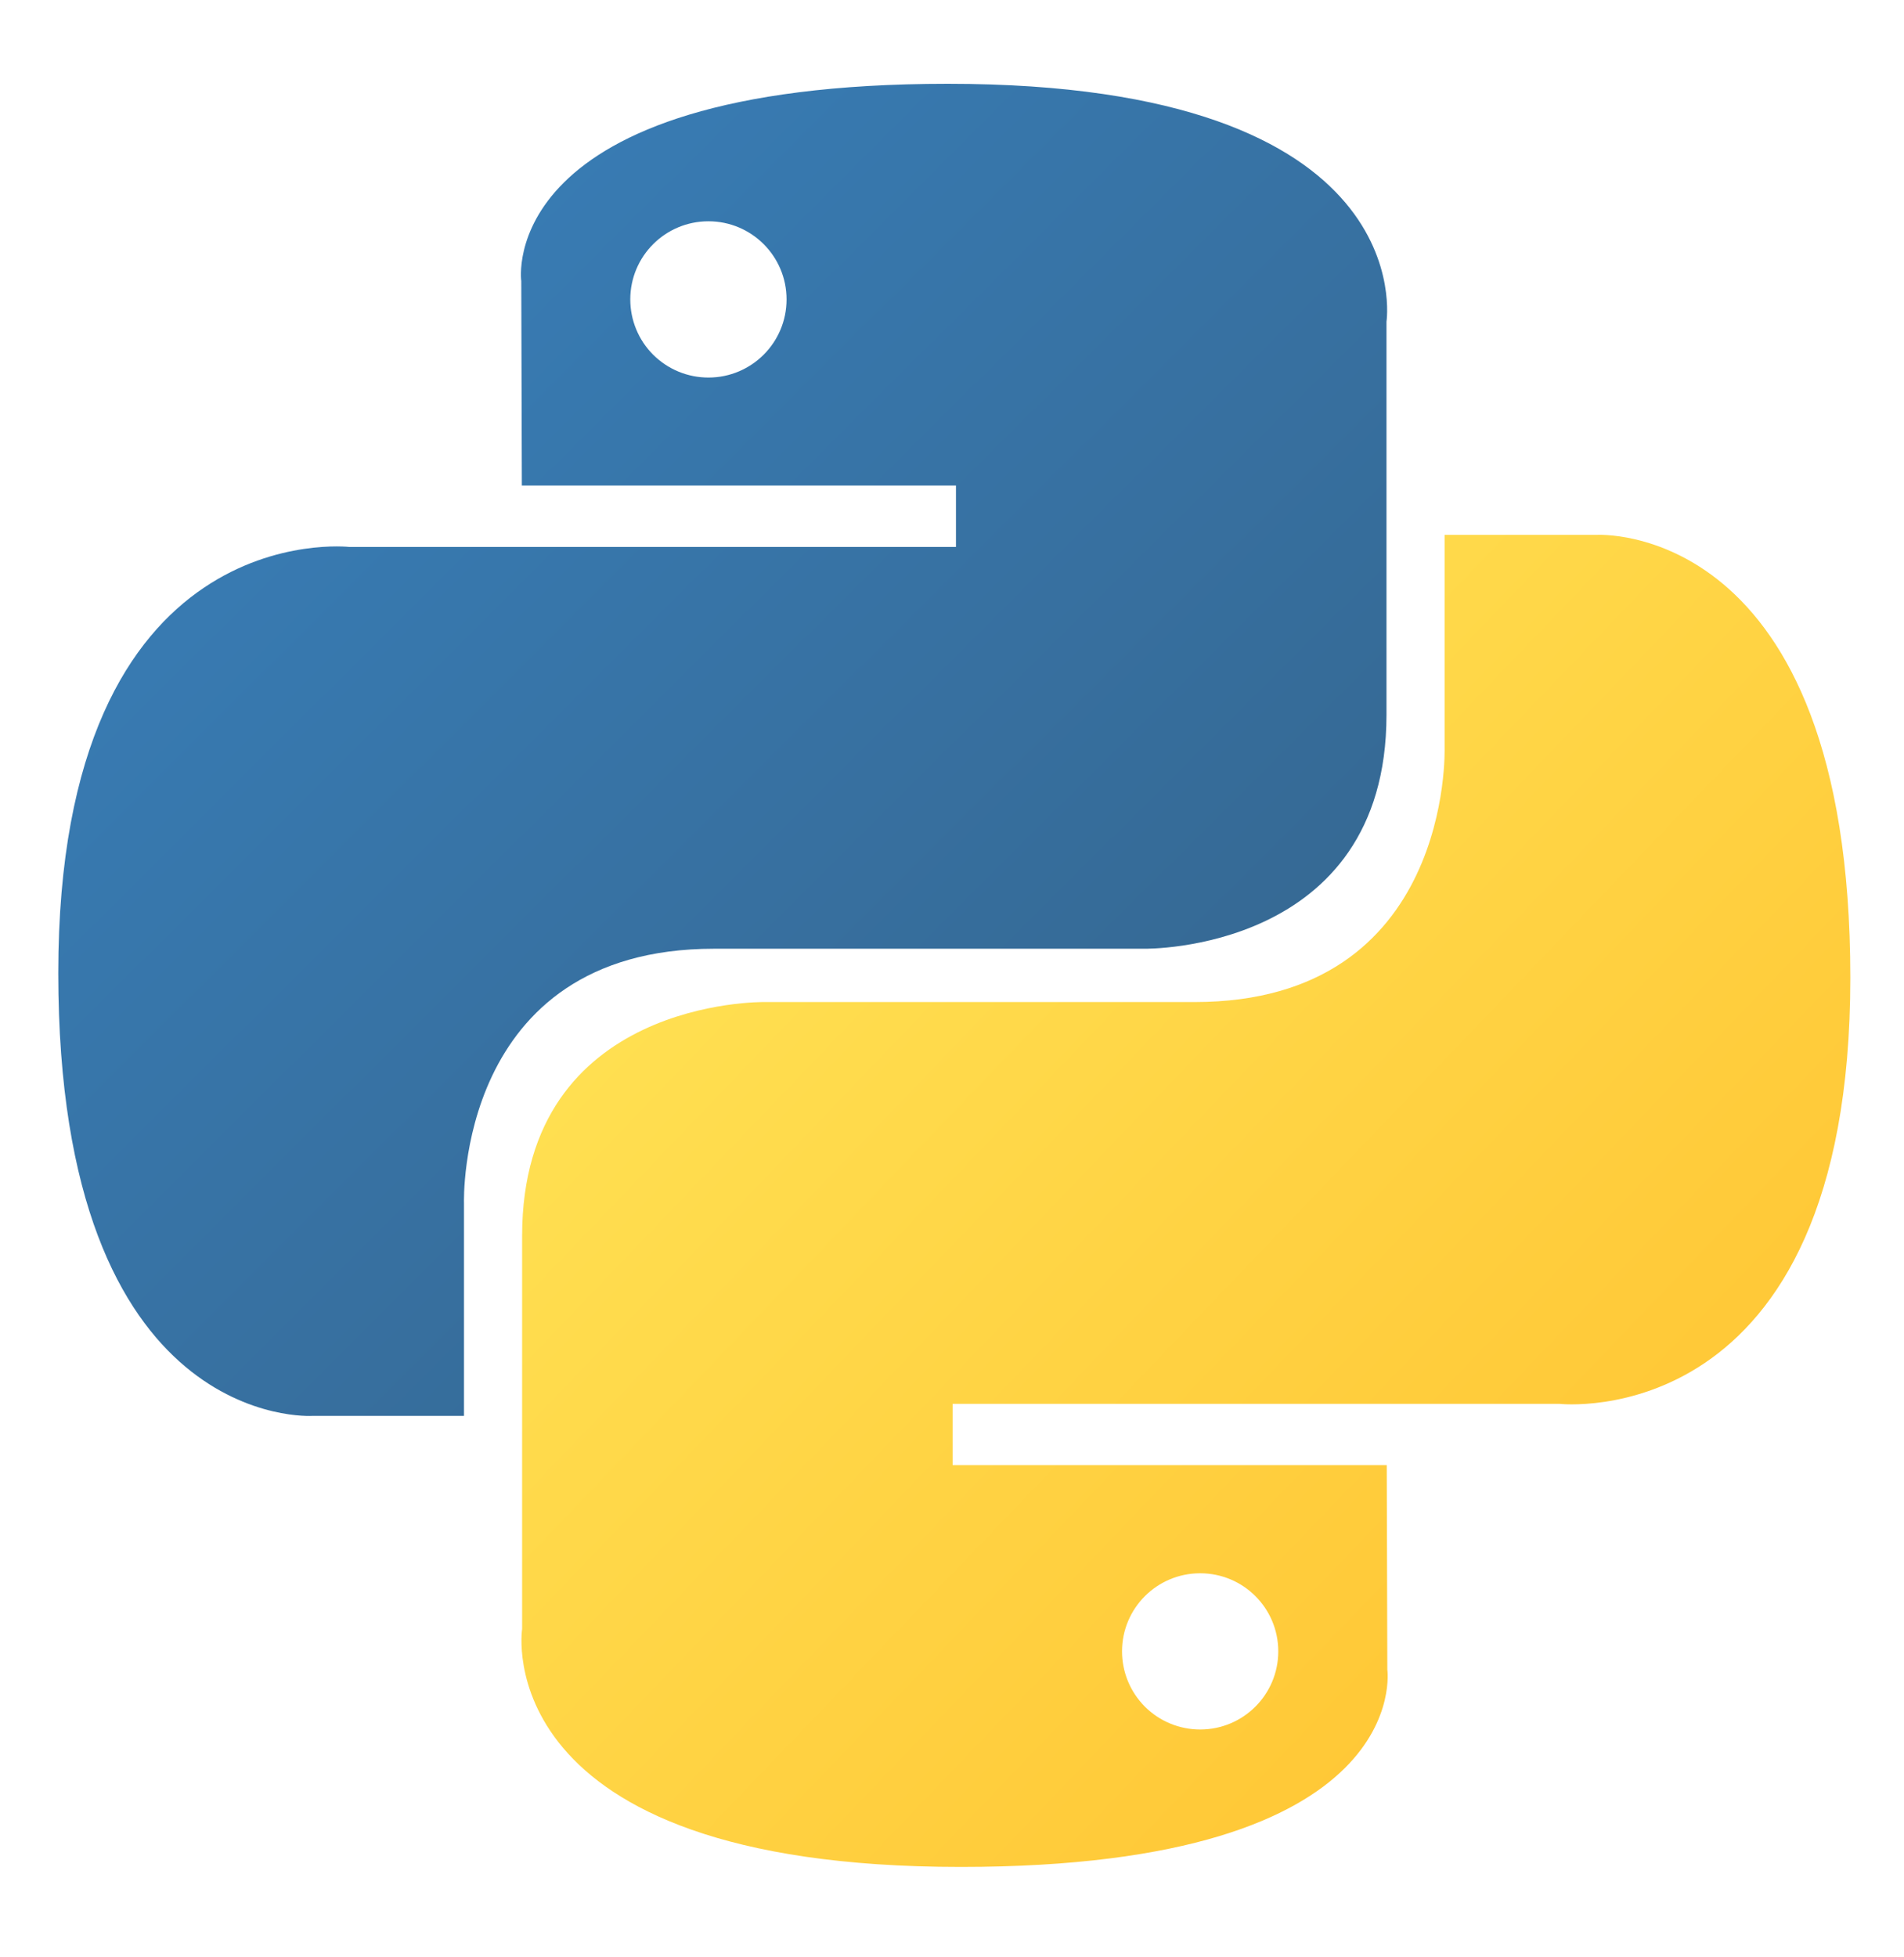
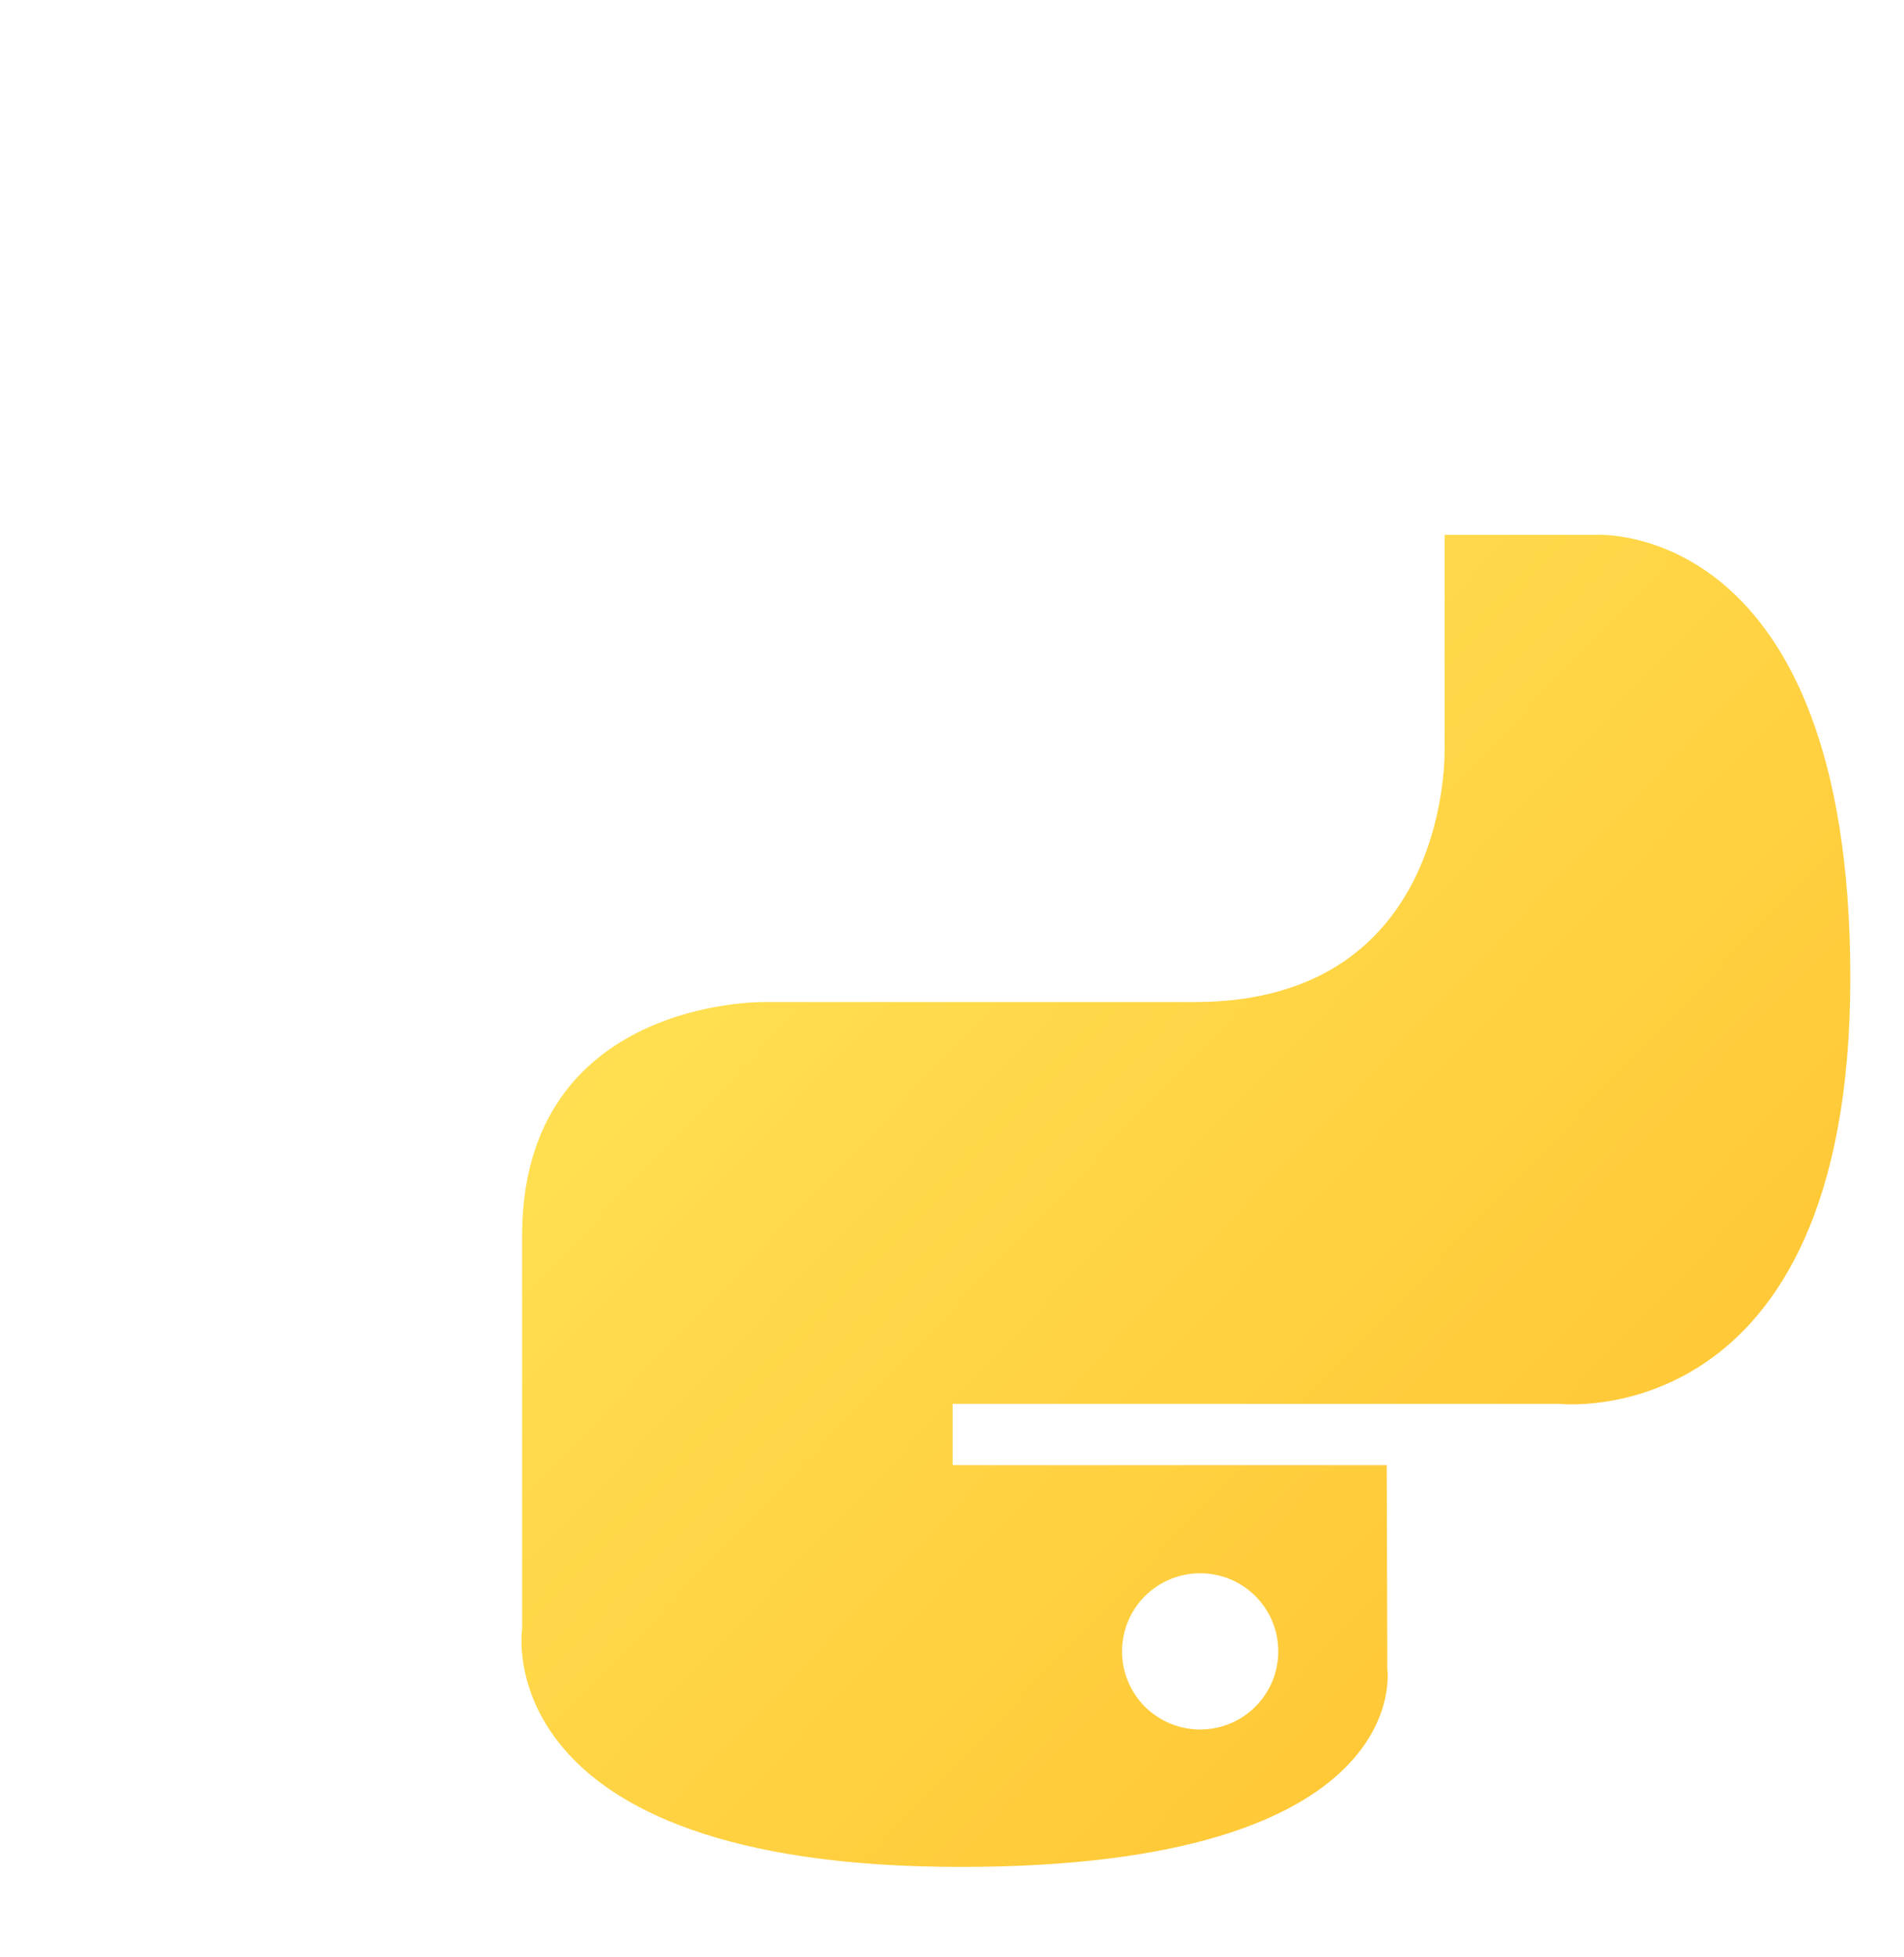
<svg xmlns="http://www.w3.org/2000/svg" width="36" height="37" viewBox="0 0 36 37" fill="none">
-   <path d="M17.921 1.584C9.319 1.584 9.856 5.315 9.856 5.315L9.867 9.179H18.075V10.339H6.604C6.604 10.339 1.102 9.714 1.102 18.394C1.102 27.073 5.905 26.765 5.905 26.765H8.773V22.738C8.773 22.738 8.618 17.934 13.5 17.934H21.641C21.641 17.934 26.215 18.008 26.215 13.513V6.081C26.215 6.081 26.909 1.584 17.921 1.584ZM13.395 4.183C14.211 4.183 14.872 4.844 14.872 5.66C14.872 6.476 14.211 7.137 13.395 7.137C13.2 7.137 13.008 7.099 12.829 7.025C12.65 6.951 12.487 6.842 12.349 6.705C12.212 6.568 12.103 6.405 12.029 6.225C11.955 6.046 11.917 5.854 11.917 5.66C11.917 4.844 12.578 4.183 13.395 4.183Z" fill="url(#paint0_linear_13462_16563)" />
  <path d="M18.166 35.291C26.767 35.291 26.231 31.561 26.231 31.561L26.22 27.696H18.012V26.537H29.481C29.481 26.537 34.985 27.162 34.985 18.482C34.985 9.803 30.181 10.111 30.181 10.111H27.314V14.138C27.314 14.138 27.468 18.942 22.586 18.942H14.446C14.446 18.942 9.872 18.868 9.872 23.362V30.794C9.872 30.794 9.177 35.291 18.166 35.291ZM22.692 32.693C22.498 32.693 22.306 32.655 22.127 32.581C21.947 32.507 21.784 32.398 21.647 32.261C21.51 32.123 21.401 31.961 21.327 31.781C21.253 31.602 21.215 31.41 21.215 31.216C21.215 30.4 21.876 29.74 22.692 29.74C23.508 29.74 24.169 30.399 24.169 31.216C24.169 32.033 23.508 32.693 22.692 32.693Z" fill="url(#paint1_linear_13462_16563)" />
  <defs>
    <linearGradient id="paint0_linear_13462_16563" x1="4.357" y1="4.53" x2="21.111" y2="21.34" gradientUnits="userSpaceOnUse">
      <stop stop-color="#387EB8" />
      <stop offset="1" stop-color="#366994" />
    </linearGradient>
    <linearGradient id="paint1_linear_13462_16563" x1="14.665" y1="15.225" x2="32.659" y2="32.464" gradientUnits="userSpaceOnUse">
      <stop stop-color="#FFE052" />
      <stop offset="1" stop-color="#FFC331" />
    </linearGradient>
  </defs>
</svg>